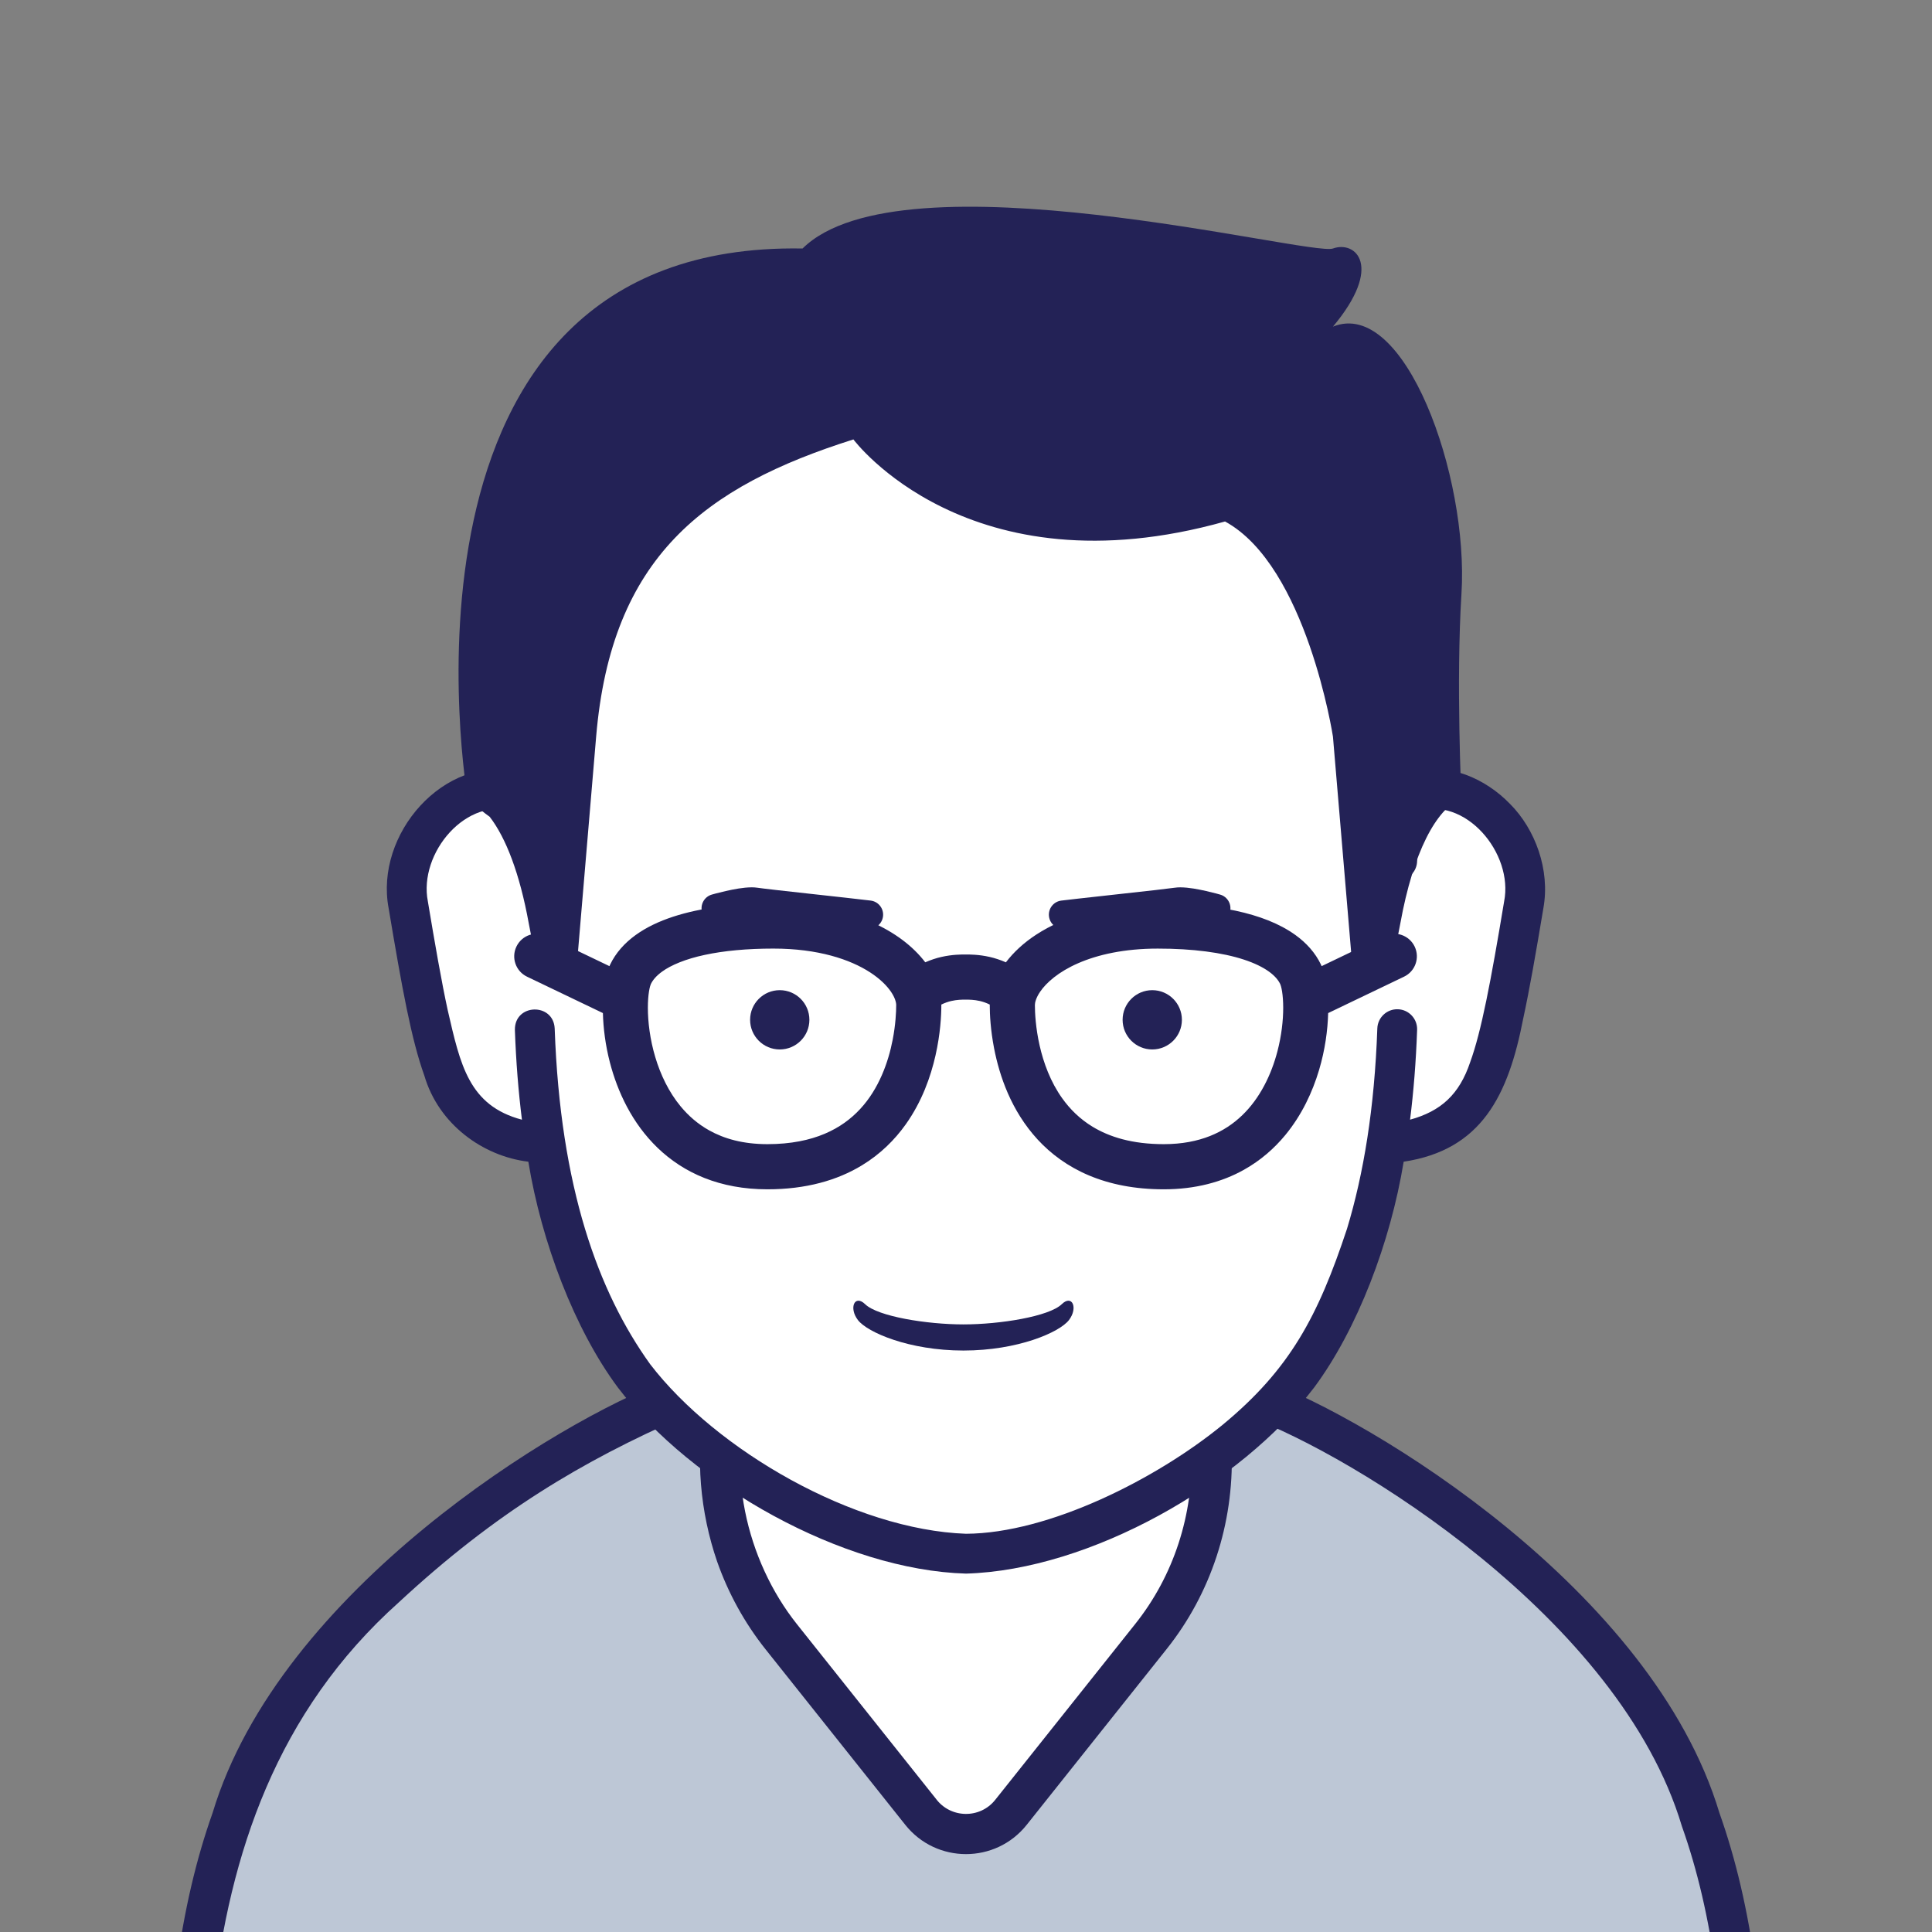
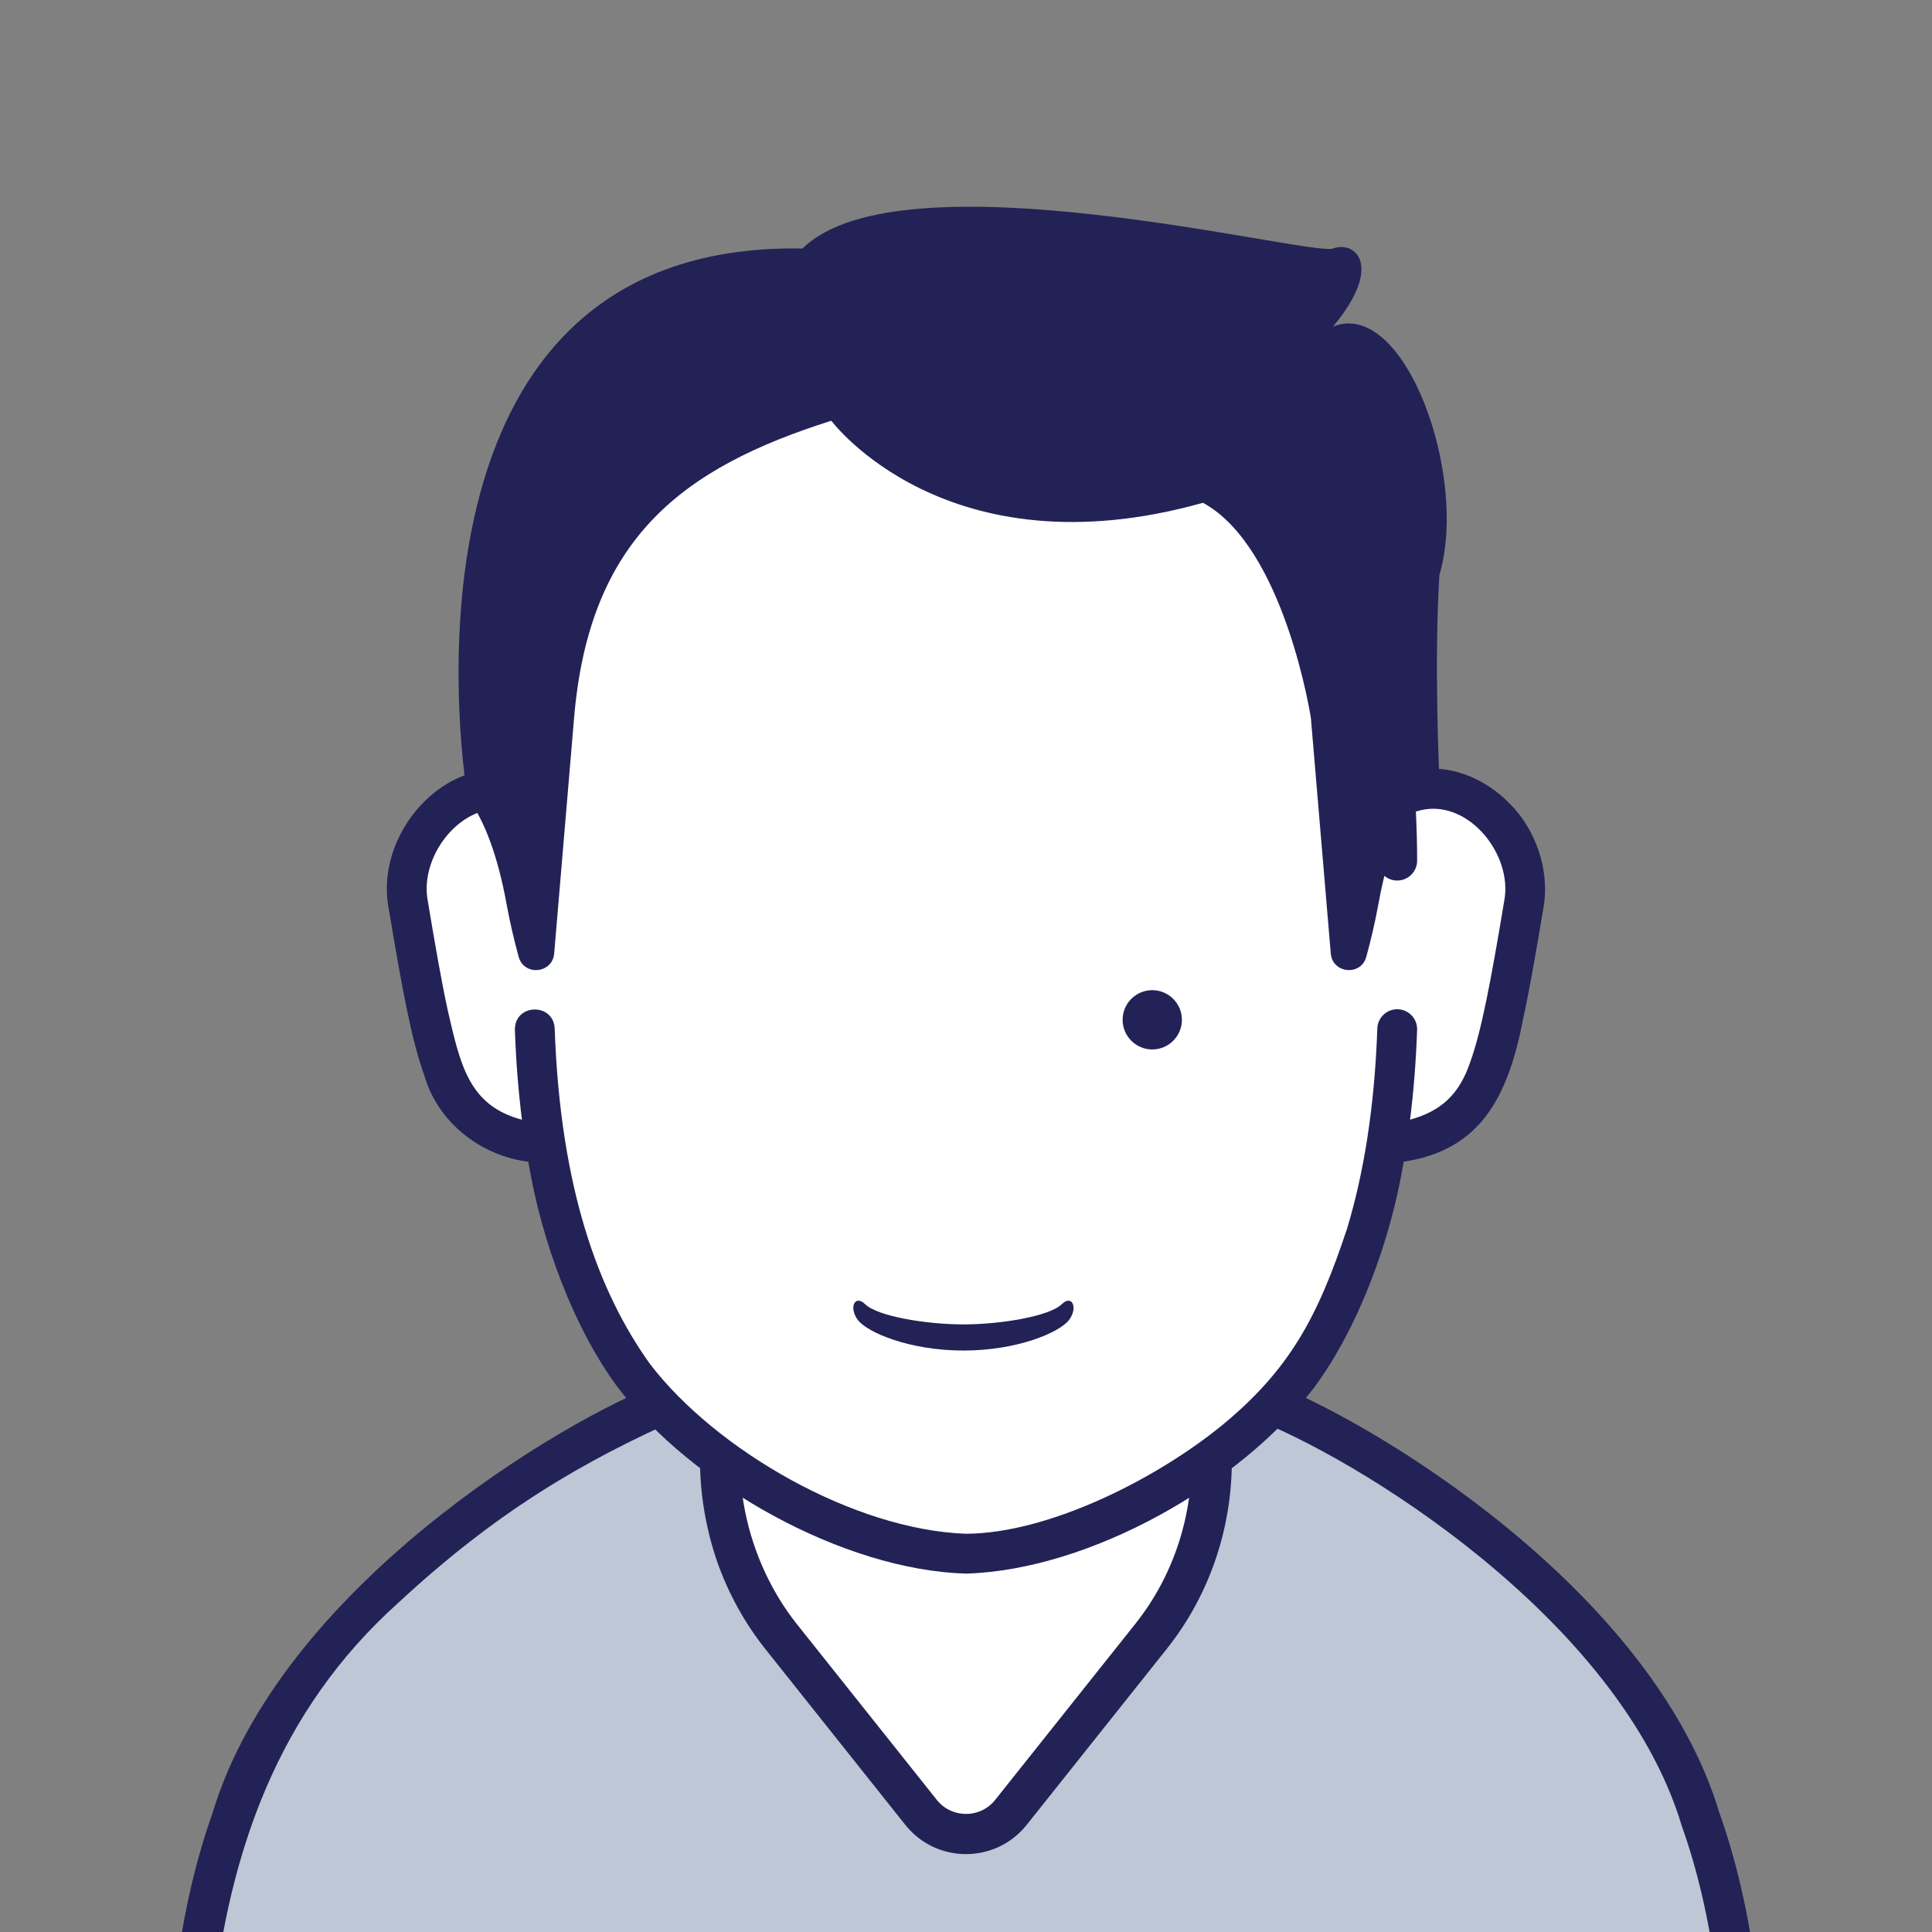
<svg xmlns="http://www.w3.org/2000/svg" version="1.1" x="0px" y="0px" id="iconz01105301962900" viewBox="0 0 512 512" style="enable-background:new 0 0 512 512;" xml:space="preserve">
  <rect x="0" y="0" width="512" height="512" fill="#808080" stroke="none" />
  <style type="text/css">
.baseF{fill:#FFFFFF}
.baseB{fill:#232256}
.eyeF{fill:#FFFFFF}
.eyeB{fill:#232256}
.eyeT{fill:#BDC7D6}
.hairF{fill:#FFFFFF}
.hairB{fill:#232256}
.hairU{fill:#5E7AA5}
.hairT{fill:#BDC7D6}
.noseF{fill:#FFFFFF}
.noseB{fill:#232256}
.noseU{fill:#5E7AA5}
.mayugeB{fill:#232256}
.mayugeU{fill:#5E7AA5}
.mayugeT{fill:#BDC7D6}
.mayugeF{fill:#FFFFFF}
.mouthF{fill:#FFFFFF}
.mouthB{fill:#232256}
.mouthT{fill:#BDC7D6}
.mouthU{fill:#5E7AA5}
.hatF{fill:#FFFFFF}
.hatB{fill:#232256}
.hatU{fill:#5E7AA5}
.hatT{fill:#BDC7D6}
.higeU{fill:#5E7AA5}
.higeB{fill:#232256}
.higeF{fill:#FFFFFF}
.bodyF{fill:#FFFFFF}
.bodyB{fill:#232256}
.bodyU{fill:#5E7AA5}
.bodyT{fill:#BDC7D6}
.bodyS{fill:#8DA6C9}
.bodyH{fill:#FFFFFF}
.glassF{fill:#FFFFFF}
.glassB{fill:#232256}
.glassT{fill:#BDC7D6}
.glassU{fill:#5E7AA5}
.kirakiraF{fill:#FFFFFF}
.kirakiraB{fill:#232256}
.kirakiraU{fill:#5E7AA5}
.kirakiraT{fill:#BDC7D6}
.kirakiraH{fill:#FFFFFF}
.backF{fill:#FFFFFF}
.backB{fill:#232256}
.backU{fill:#5E7AA5}
.backS{fill:#8DA6C9}
.backA{fill:#FFE38B}
.backG{fill:#EEEEEF}
.backC{fill:#19DB9F}
.backD{fill:#DBBCA1}
</style>
  <g class="icosvg">
    <g>
      <path class="bodyT" d="M462.904,571.449c0,31.825,0,73.968,0,73.968H49.096c0,0,0-42.143,0-73.968   c-4.413-117.094,58.525-168.829,129.766-200.784c6.434-3.456,10.896-5.808,16.488-7.439c10.177-2.952,24.145-3.529,60.649-4.032   c36.504,0.504,50.47,1.08,60.647,4.032c5.616,1.631,10.057,3.983,16.488,7.439C404.4,402.526,467.406,454.695,462.904,571.449z" />
      <path class="bodyH" d="M321.088,384.826c0.523,17.686-5.062,35.095-16.153,48.96c0,0-37.008,46.488-37.008,46.488   c-6.096,7.679-17.761,7.679-23.857,0l-37.008-46.488c-15.358-19.25-21.169-47.588-11.712-70.56   c8.374-5.179,112.918-5.179,121.296,0C319.504,369.849,321.088,377.145,321.088,384.826z" />
      <g>
        <path class="bodyB" d="M468.18,571.449c-0.002-37.184-3.755-66.336-12.524-91.031c-17.812-59.278-92.446-104.283-120.29-114.548    c-5.417-3.044-10.028-5.245-14.736-6.854c-0.031-0.068-0.057-0.137-0.088-0.204c-0.956-0.259-1.886-0.486-2.818-0.715    c-3.707-1.065-7.594-1.802-12.079-2.323c-9.669-1.327-89.612-1.328-99.282-0.002c-4.477,0.519-8.359,1.256-12.061,2.317    c-0.942,0.232-1.882,0.462-2.847,0.724c-0.032,0.068-0.059,0.138-0.091,0.206c-4.71,1.611-9.322,3.813-14.738,6.854    c-28.605,10.634-102.521,55.545-120.282,114.547c-8.77,24.694-12.522,53.846-12.524,91.03c0,31.825,0,73.968,0,73.968    c0.108,6.87,10.424,6.993,10.554,0h-0.001c1.976-70.127-13.671-162.688,51.344-220.808c25.67-23.82,48.619-37.394,75.37-49.149    c2.122-1.127,4.021-2.156,5.862-3.096c-2.827,13.64-1.365,28.5,3.088,41.44c2.931,8.354,7.249,16.247,12.857,23.297l37.005,46.485    l0.004,0.005l-0.001-0.001c8.229,10.356,23.961,10.356,32.192-0.001l37.007-46.487c11.836-14.805,17.844-33.386,17.312-52.277    c0.012-4.302-0.465-8.447-1.324-12.46c1.804,0.905,3.71,1.921,5.822,3.095c27.574,10.133,98.309,53.286,114.799,108.492    c8.207,23.082,11.919,51.001,11.917,87.497c0,31.825,0,73.968,0,73.968c0.056,6.817,10.445,7.025,10.554,0    C468.18,645.416,468.18,603.273,468.18,571.449z M312.678,367.804c1.959,5.307,3.084,11.009,3.085,17.021    c0.516,16.482-4.649,32.718-14.995,45.644c0,0-36.583,45.955-37.011,46.493c-4.035,5.108-11.854,4.958-15.722-0.26l-36.806-46.234    c-13.603-17.077-19.177-41.91-11.879-62.671c17.279-3.6,31.625-2.503,56.65-3.277c10.317,0.319,18.814,0.322,26.466,0.466    c5.156,0.154,9.601,0.336,13.405,0.572c0.786,0.047,1.525,0.098,2.264,0.15C302.958,366.124,307.7,366.764,312.678,367.804z" />
        <polygon class="bodyB" points="272.098,483.585 272.095,483.589 272.093,483.59   " />
      </g>
    </g>
    <g>
      <g>
        <path class="baseF" d="M370.823,211.356h-1.083C365.238,142.075,331.823,86.563,256,86.563s-109.238,55.512-113.74,124.793h-1.083    c-14.838-8.773-36.38,8.079-32.988,28.425c7.12,42.712,9.938,53.302,22.629,59.714c6.476,3.272,12.413,3.389,12.413,3.389h1.277    c4.228,26.864,12.675,46.636,23.503,61.72c16.545,23.044,59.074,47.137,87.989,47.137c28.915,0,71.445-24.094,87.989-47.137    c10.828-15.084,19.275-34.856,23.503-61.72h1.277c0,0,5.937-0.117,12.413-3.389c12.689-6.413,15.509-17.002,22.629-59.714    C407.203,219.435,385.661,202.583,370.823,211.356z" />
        <path class="baseB" d="M400.197,213.073c-6.568-6.81-16.304-11.004-25.737-8.755C368.747,134.944,329.975,80.52,256,81.287    c-74.235-0.864-112.896,54.299-118.444,123.035c-19.995-4.34-38.258,16.759-34.57,36.339l-0.001-0.011    c3.584,21.412,6.032,34.84,9.469,44.398c3.786,12.939,15.561,21.371,27.56,22.815c3.49,21.313,12.227,44.344,23.712,59.82    c19.76,25.929,59.709,48.411,92.275,49.338c32.904-0.946,72.797-23.732,92.275-49.337c11.483-15.481,20.216-38.503,23.711-59.821    c20.682-3.122,27.736-17.588,31.679-37.926c1.673-7.721,3.343-17.25,5.35-29.287l0.001-0.009    C410.841,230.515,406.844,219.747,400.197,213.073z M398.606,238.914c-3.537,21.3-6.057,34.522-8.984,42.54    c-2.885,8.629-7.803,13.034-15.94,15.273c0.934-7.446,1.571-15.359,1.868-23.806c0.102-2.913-2.176-5.356-5.089-5.458    c-2.912-0.102-5.355,2.176-5.457,5.089c-0.741,21.097-3.625,38.545-8.037,53.102c-7.684,23.201-15.096,37.185-32.968,51.943    c-17.576,14.384-46.071,28.758-67.999,28.868c-29.641-1.047-66.146-22.057-83.704-44.938c-6.917-9.64-12.849-21.314-17.265-35.874    c-4.412-14.557-7.295-32.005-8.034-53.102c-0.347-6.881-10.641-6.633-10.547,0.37h-0.001c0.296,8.449,0.935,16.366,1.869,23.813    c-14.102-3.734-16.335-14.595-19.67-29.034c-1.611-7.396-3.355-17.378-5.343-29.308l0.087,0.509    c-2.538-12.803,10.263-28.169,23.402-23.817c-0.209,4.296-0.347,8.62-0.348,12.994c0,2.914,2.363,5.277,5.277,5.277    c2.913,0,5.277-2.363,5.277-5.277l0,0c-0.579-71.264,30.158-137.1,109.001-136.238c44.048-0.349,77.728,20.487,94.871,59.825    c9.632,21.733,14.134,48.146,14.128,76.414c0,2.914,2.362,5.277,5.277,5.277c2.913,0,5.277-2.363,5.277-5.277    c0-4.374-0.12-8.706-0.329-13.001C388.325,210.72,401.15,226.151,398.606,238.914z" />
      </g>
    </g>
    <g>
-       <path class="hairB" d="M353.246,86.563c13.451-16.066,6.015-22.869,0-20.707c-6.016,2.163-114.322-25.957-140.561,0   c-114.136-2.033-88.76,145.648-88.76,145.648s2.363,2.461,5.848,4.955c4.295,5.55,7.957,15.045,10.345,28.196   c0.872,4.805,1.992,9.511,3.178,13.855c1.412,5.174,8.967,4.468,9.418-0.875l5.273-62.428c4.022-47.617,28.69-66.261,68.174-78.755   c0,0,30.396,40.868,98.49,21.748c21.63,11.776,28.594,57.007,28.594,57.007l5.273,62.428c0.451,5.344,8.005,6.049,9.417,0.875   c1.186-4.344,2.307-9.05,3.179-13.855c3.415-18.812,9.434-30.175,16.192-33.151c0,0-1.475-30.634,0-54.184   C389.264,126.101,372.241,78.836,353.246,86.563z" />
+       <path class="hairB" d="M353.246,86.563c13.451-16.066,6.015-22.869,0-20.707c-6.016,2.163-114.322-25.957-140.561,0   c-114.136-2.033-88.76,145.648-88.76,145.648c4.295,5.55,7.957,15.045,10.345,28.196   c0.872,4.805,1.992,9.511,3.178,13.855c1.412,5.174,8.967,4.468,9.418-0.875l5.273-62.428c4.022-47.617,28.69-66.261,68.174-78.755   c0,0,30.396,40.868,98.49,21.748c21.63,11.776,28.594,57.007,28.594,57.007l5.273,62.428c0.451,5.344,8.005,6.049,9.417,0.875   c1.186-4.344,2.307-9.05,3.179-13.855c3.415-18.812,9.434-30.175,16.192-33.151c0,0-1.475-30.634,0-54.184   C389.264,126.101,372.241,78.836,353.246,86.563z" />
    </g>
    <g>
      <path class="mouthB" d="M281.371,345.627c-3.338,3.246-16.347,5.354-26.05,5.354c-9.703,0-22.712-2.108-26.05-5.354   c-2.753-2.677-4.397,0.956-1.912,4.206c2.486,3.25,13.575,8.073,27.962,8.073c14.387,0,25.476-4.823,27.962-8.073   C285.768,346.583,284.124,342.95,281.371,345.627z" />
    </g>
    <g>
      <g>
-         <circle class="eyeB" cx="206.641" cy="270.26" r="7.856" />
        <circle class="eyeB" cx="305.36" cy="270.26" r="7.856" />
      </g>
    </g>
    <g>
      <g>
-         <path class="mayugeB" d="M282.192,246.131c2.68-0.333,9.486-1.076,15.95-1.788c3.236-0.356,6.395-0.705,8.936-0.994    c2.559-0.293,4.427-0.513,5.326-0.649l0.015-0.002l0.377-0.021c1.072-0.016,3.373,0.37,5.193,0.795    c0.923,0.209,1.757,0.42,2.353,0.579c0.596,0.157,0.932,0.253,0.933,0.253c1.996,0.574,4.081-0.577,4.657-2.571    c0.576-1.997-0.575-4.083-2.571-4.657c-0.046-0.016-1.639-0.476-3.71-0.945c-2.099-0.464-4.559-0.963-6.855-0.98    c-0.505,0-1.01,0.028-1.548,0.11l0.015-0.002c-0.582,0.091-2.531,0.328-5.036,0.612c-7.584,0.865-20.76,2.271-24.962,2.791    c-2.063,0.255-3.529,2.135-3.272,4.198c0.256,2.065,2.136,3.53,4.2,3.274L282.192,246.131z" />
-         <path class="mayugeB" d="M230.737,238.662c-2.814-0.349-9.58-1.088-16.055-1.8c-3.233-0.356-6.386-0.703-8.909-0.991    c-2.505-0.284-4.454-0.52-5.036-0.612l-0.93-0.143l0.945,0.145c-0.538-0.082-1.043-0.11-1.548-0.11    c-2.296,0.016-4.756,0.516-6.854,0.98c-2.071,0.469-3.664,0.928-3.709,0.942c-1.997,0.574-3.15,2.66-2.574,4.657    c0.576,1.999,2.662,3.15,4.659,2.576c0.001-0.002,0.336-0.098,0.933-0.255c0.893-0.237,2.325-0.595,3.784-0.884    c1.444-0.293,2.972-0.497,3.761-0.49l0.378,0.021l0.014,0.002c0.899,0.136,2.767,0.356,5.327,0.649    c7.609,0.865,20.85,2.28,24.888,2.782c2.062,0.255,3.941-1.209,4.197-3.272c0.256-2.06-1.208-3.94-3.27-4.195L230.737,238.662z" />
-       </g>
+         </g>
    </g>
    <g>
-       <path class="glassB" d="M374.897,250.847c-1.428-2.979-5.002-4.235-7.98-2.807l-16.676,7.998c-0.05-0.116-0.089-0.232-0.143-0.348   c-1.523-3.22-3.946-5.85-6.807-7.911c-4.317-3.095-9.649-5.085-15.776-6.417c-6.13-1.318-13.09-1.938-20.692-1.941   c-13.809,0.004-24.585,3.32-32.167,8.235c-3.338,2.169-6.021,4.662-8.082,7.369c-1.492-0.649-2.945-1.123-4.266-1.421   c-2.907-0.666-5.357-0.655-6.429-0.656c-1.072,0.001-3.521-0.009-6.428,0.656c-1.316,0.298-2.762,0.77-4.248,1.414   c-3.233-4.24-8.057-7.948-14.384-10.721c-6.878-3.004-15.527-4.874-25.884-4.875c-10.138,0.009-19.124,1.09-26.545,3.51   c-3.71,1.219-7.048,2.78-9.921,4.848c-2.862,2.061-5.284,4.691-6.809,7.911c-0.054,0.116-0.093,0.232-0.143,0.348l-16.677-7.998   c-2.979-1.429-6.552-0.172-7.98,2.807c-1.429,2.979-0.172,6.552,2.807,7.98l20.107,9.643c0.108,4.004,0.655,8.474,1.866,13.129   c2.034,7.77,5.858,16.058,12.649,22.605c3.389,3.261,7.525,6.045,12.395,7.972c4.869,1.932,10.446,3.002,16.675,3   c10.206,0.012,18.557-2.388,25.066-6.357c4.883-2.965,8.686-6.761,11.568-10.801c4.328-6.074,6.643-12.654,7.932-18.342   c1.283-5.7,1.538-10.527,1.54-13.309c0-0.048-0.013-0.095-0.013-0.144c0.909-0.45,1.805-0.758,2.658-0.955   c1.545-0.348,2.814-0.359,3.77-0.357c0.956-0.001,2.227,0.009,3.771,0.357c0.853,0.197,1.748,0.505,2.658,0.955   c0,0.048-0.013,0.095-0.013,0.144c0.002,2.474,0.204,6.559,1.148,11.443c1.426,7.295,4.491,16.482,11.517,24.145   c3.506,3.813,8.02,7.182,13.6,9.532c5.579,2.358,12.183,3.691,19.842,3.689c8.3,0.009,15.455-1.914,21.297-5.2   c4.384-2.455,8.007-5.644,10.923-9.178c4.377-5.311,7.192-11.367,8.948-17.245c1.589-5.343,2.282-10.515,2.406-15.08l20.114-9.647   C375.07,257.399,376.326,253.826,374.897,250.847z M236.57,275.535c-1.14,5.954-3.671,13.029-8.572,18.315   c-2.457,2.66-5.49,4.938-9.452,6.615c-3.963,1.671-8.899,2.745-15.188,2.748c-6.504-0.009-11.457-1.444-15.45-3.672   c-2.992-1.679-5.464-3.839-7.547-6.357c-3.117-3.77-5.321-8.381-6.71-13.049c-1.395-4.658-1.963-9.36-1.959-13.071   c-0.001-1.686,0.117-3.166,0.295-4.288c0.165-1.113,0.438-1.895,0.484-1.961c0.506-1.066,1.409-2.183,2.999-3.335   c2.36-1.723,6.243-3.347,11.295-4.424c5.048-1.09,11.232-1.675,18.171-1.672c11.889-0.004,20.387,2.879,25.654,6.306   c2.636,1.707,4.458,3.552,5.535,5.146c1.092,1.598,1.39,2.898,1.377,3.531C237.503,268.175,237.339,271.585,236.57,275.535z    M338.539,278.581c-1.615,6.229-4.651,12.492-9.361,16.998c-2.361,2.265-5.134,4.134-8.513,5.476   c-3.38,1.338-7.388,2.156-12.263,2.159c-8.392-0.012-14.354-1.894-18.855-4.617c-3.374-2.054-5.971-4.632-8.044-7.53   c-3.103-4.334-4.968-9.432-5.999-14.025c-1.038-4.581-1.248-8.638-1.246-10.673c-0.013-0.632,0.285-1.932,1.377-3.531   c1.61-2.398,4.92-5.329,10.092-7.577c5.168-2.258,12.179-3.875,21.095-3.874c9.248-0.009,17.169,1.051,22.821,2.916   c2.827,0.922,5.068,2.038,6.646,3.18c1.59,1.152,2.493,2.269,2.996,3.332c0.046,0.067,0.32,0.847,0.484,1.961   c0.177,1.121,0.295,2.603,0.294,4.29C340.067,270.361,339.62,274.447,338.539,278.581z" />
-     </g>
+       </g>
  </g>
</svg>